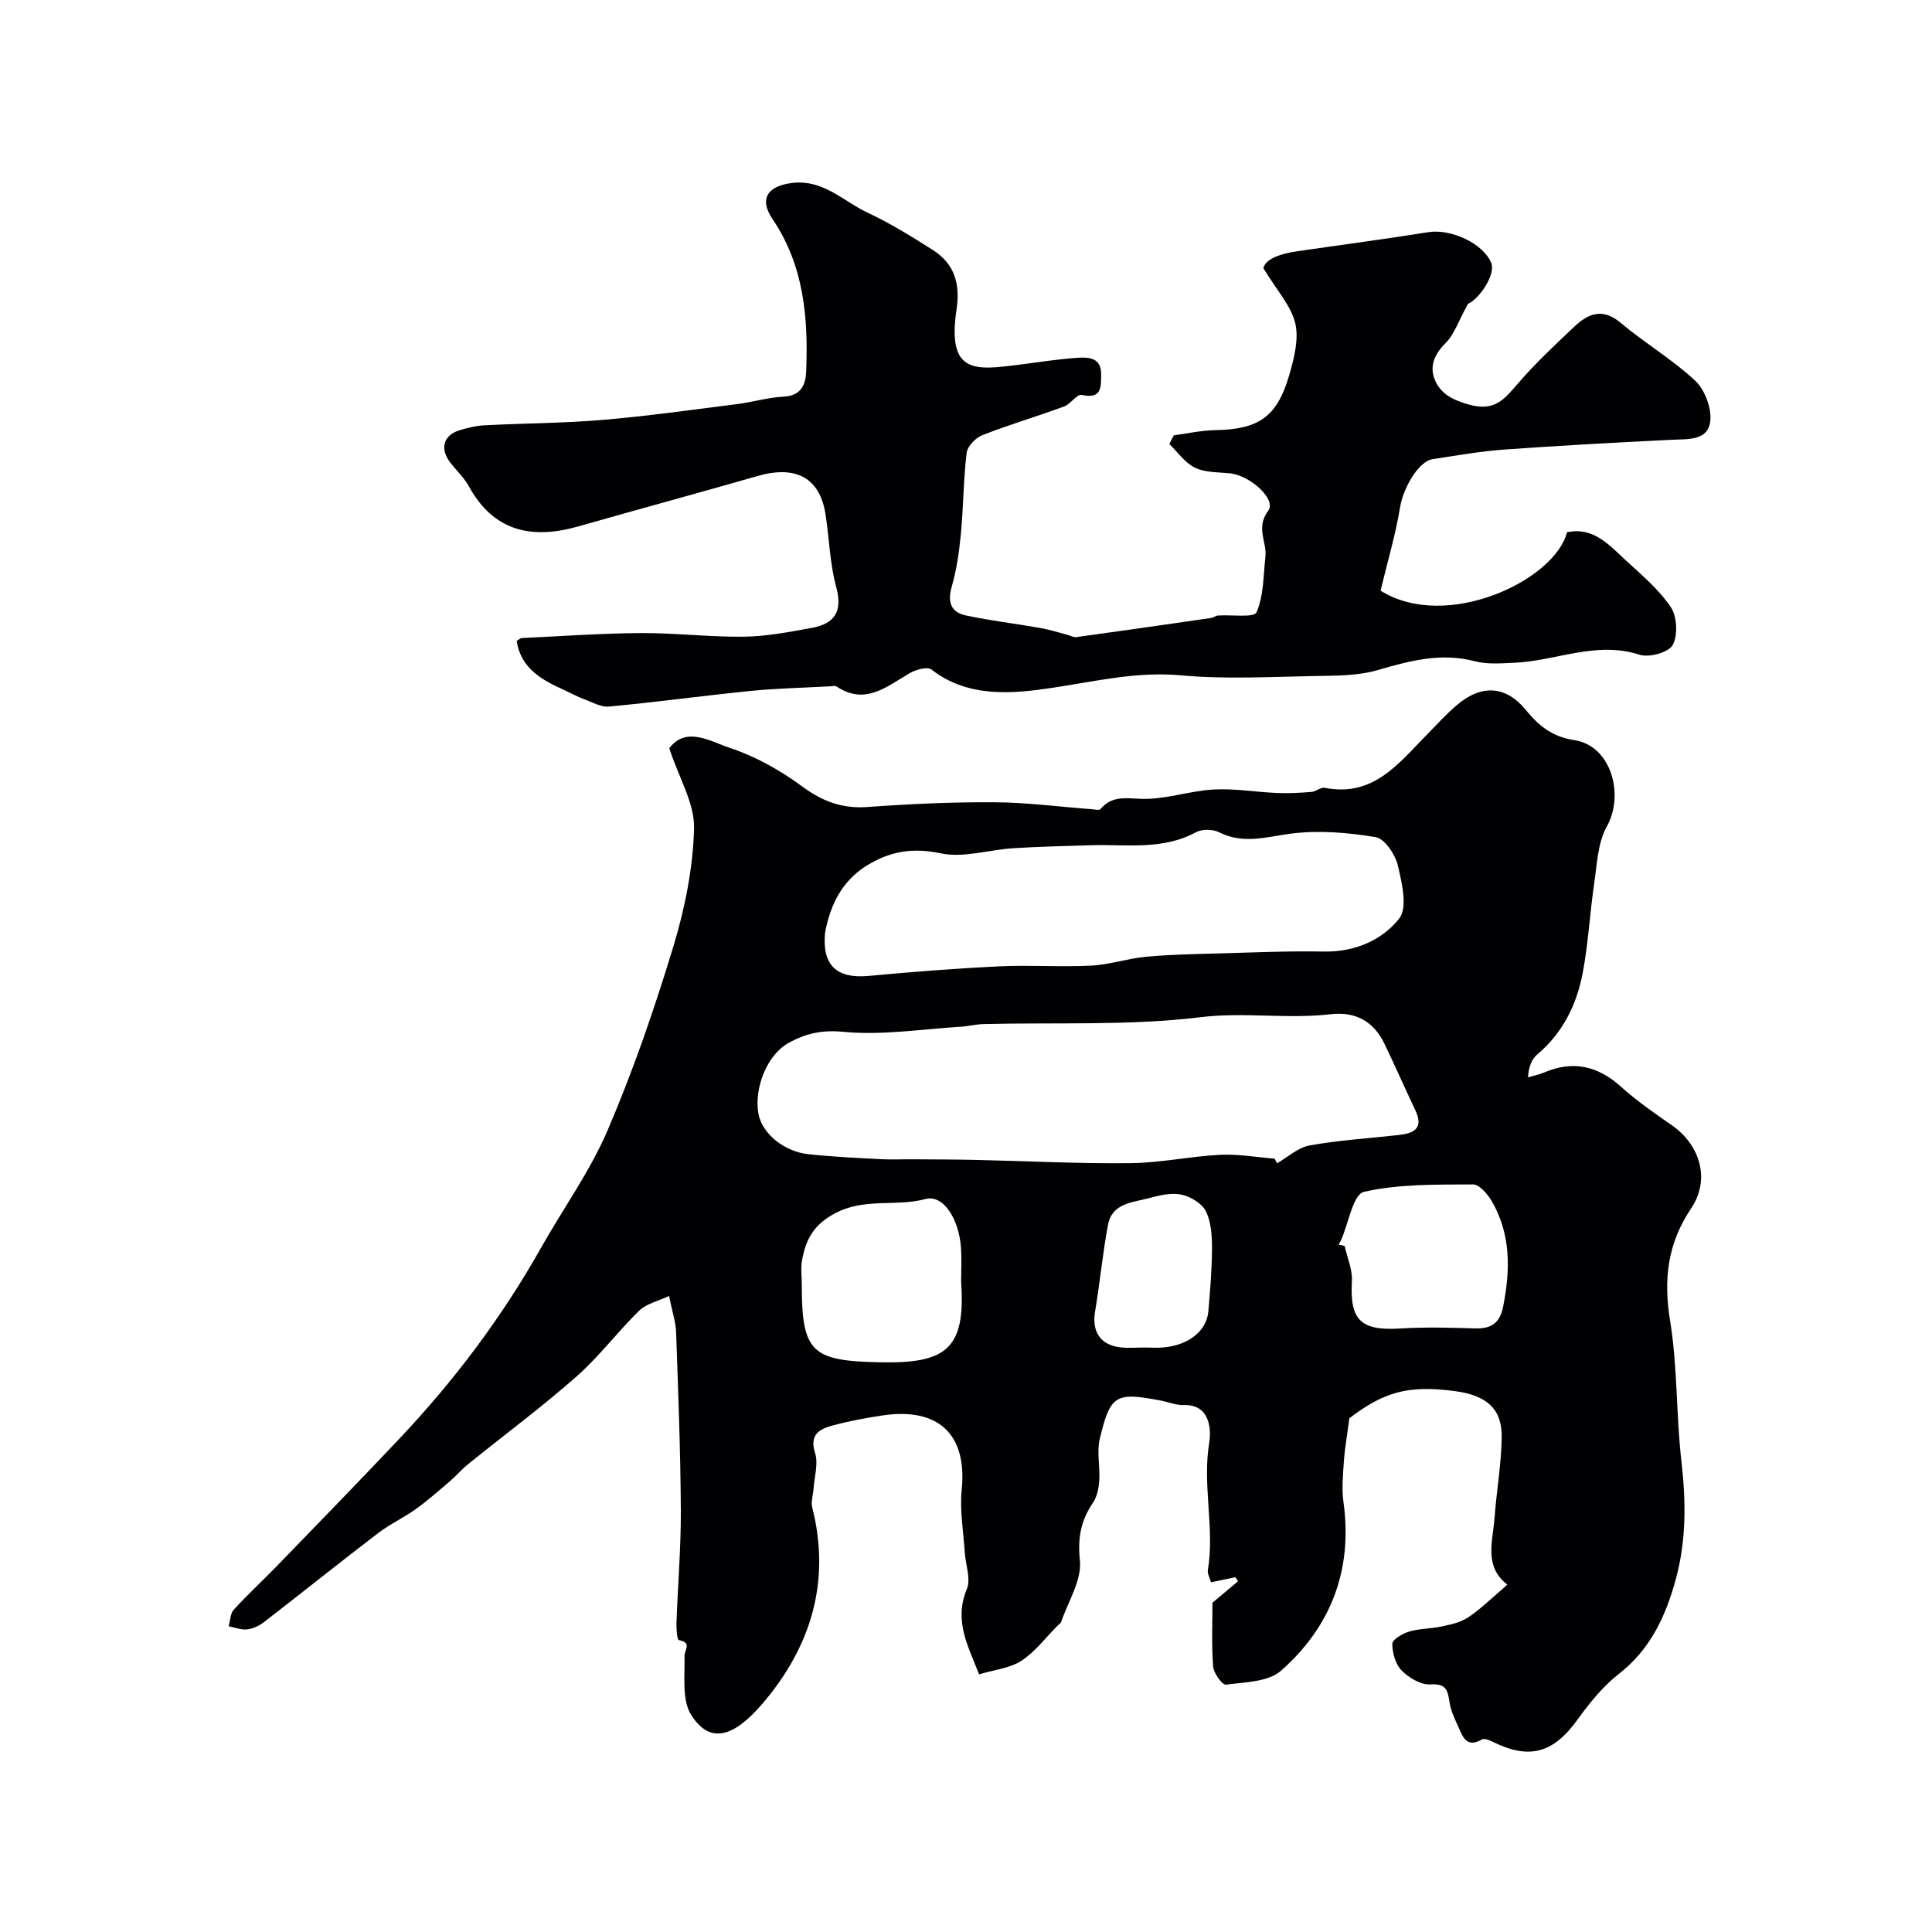
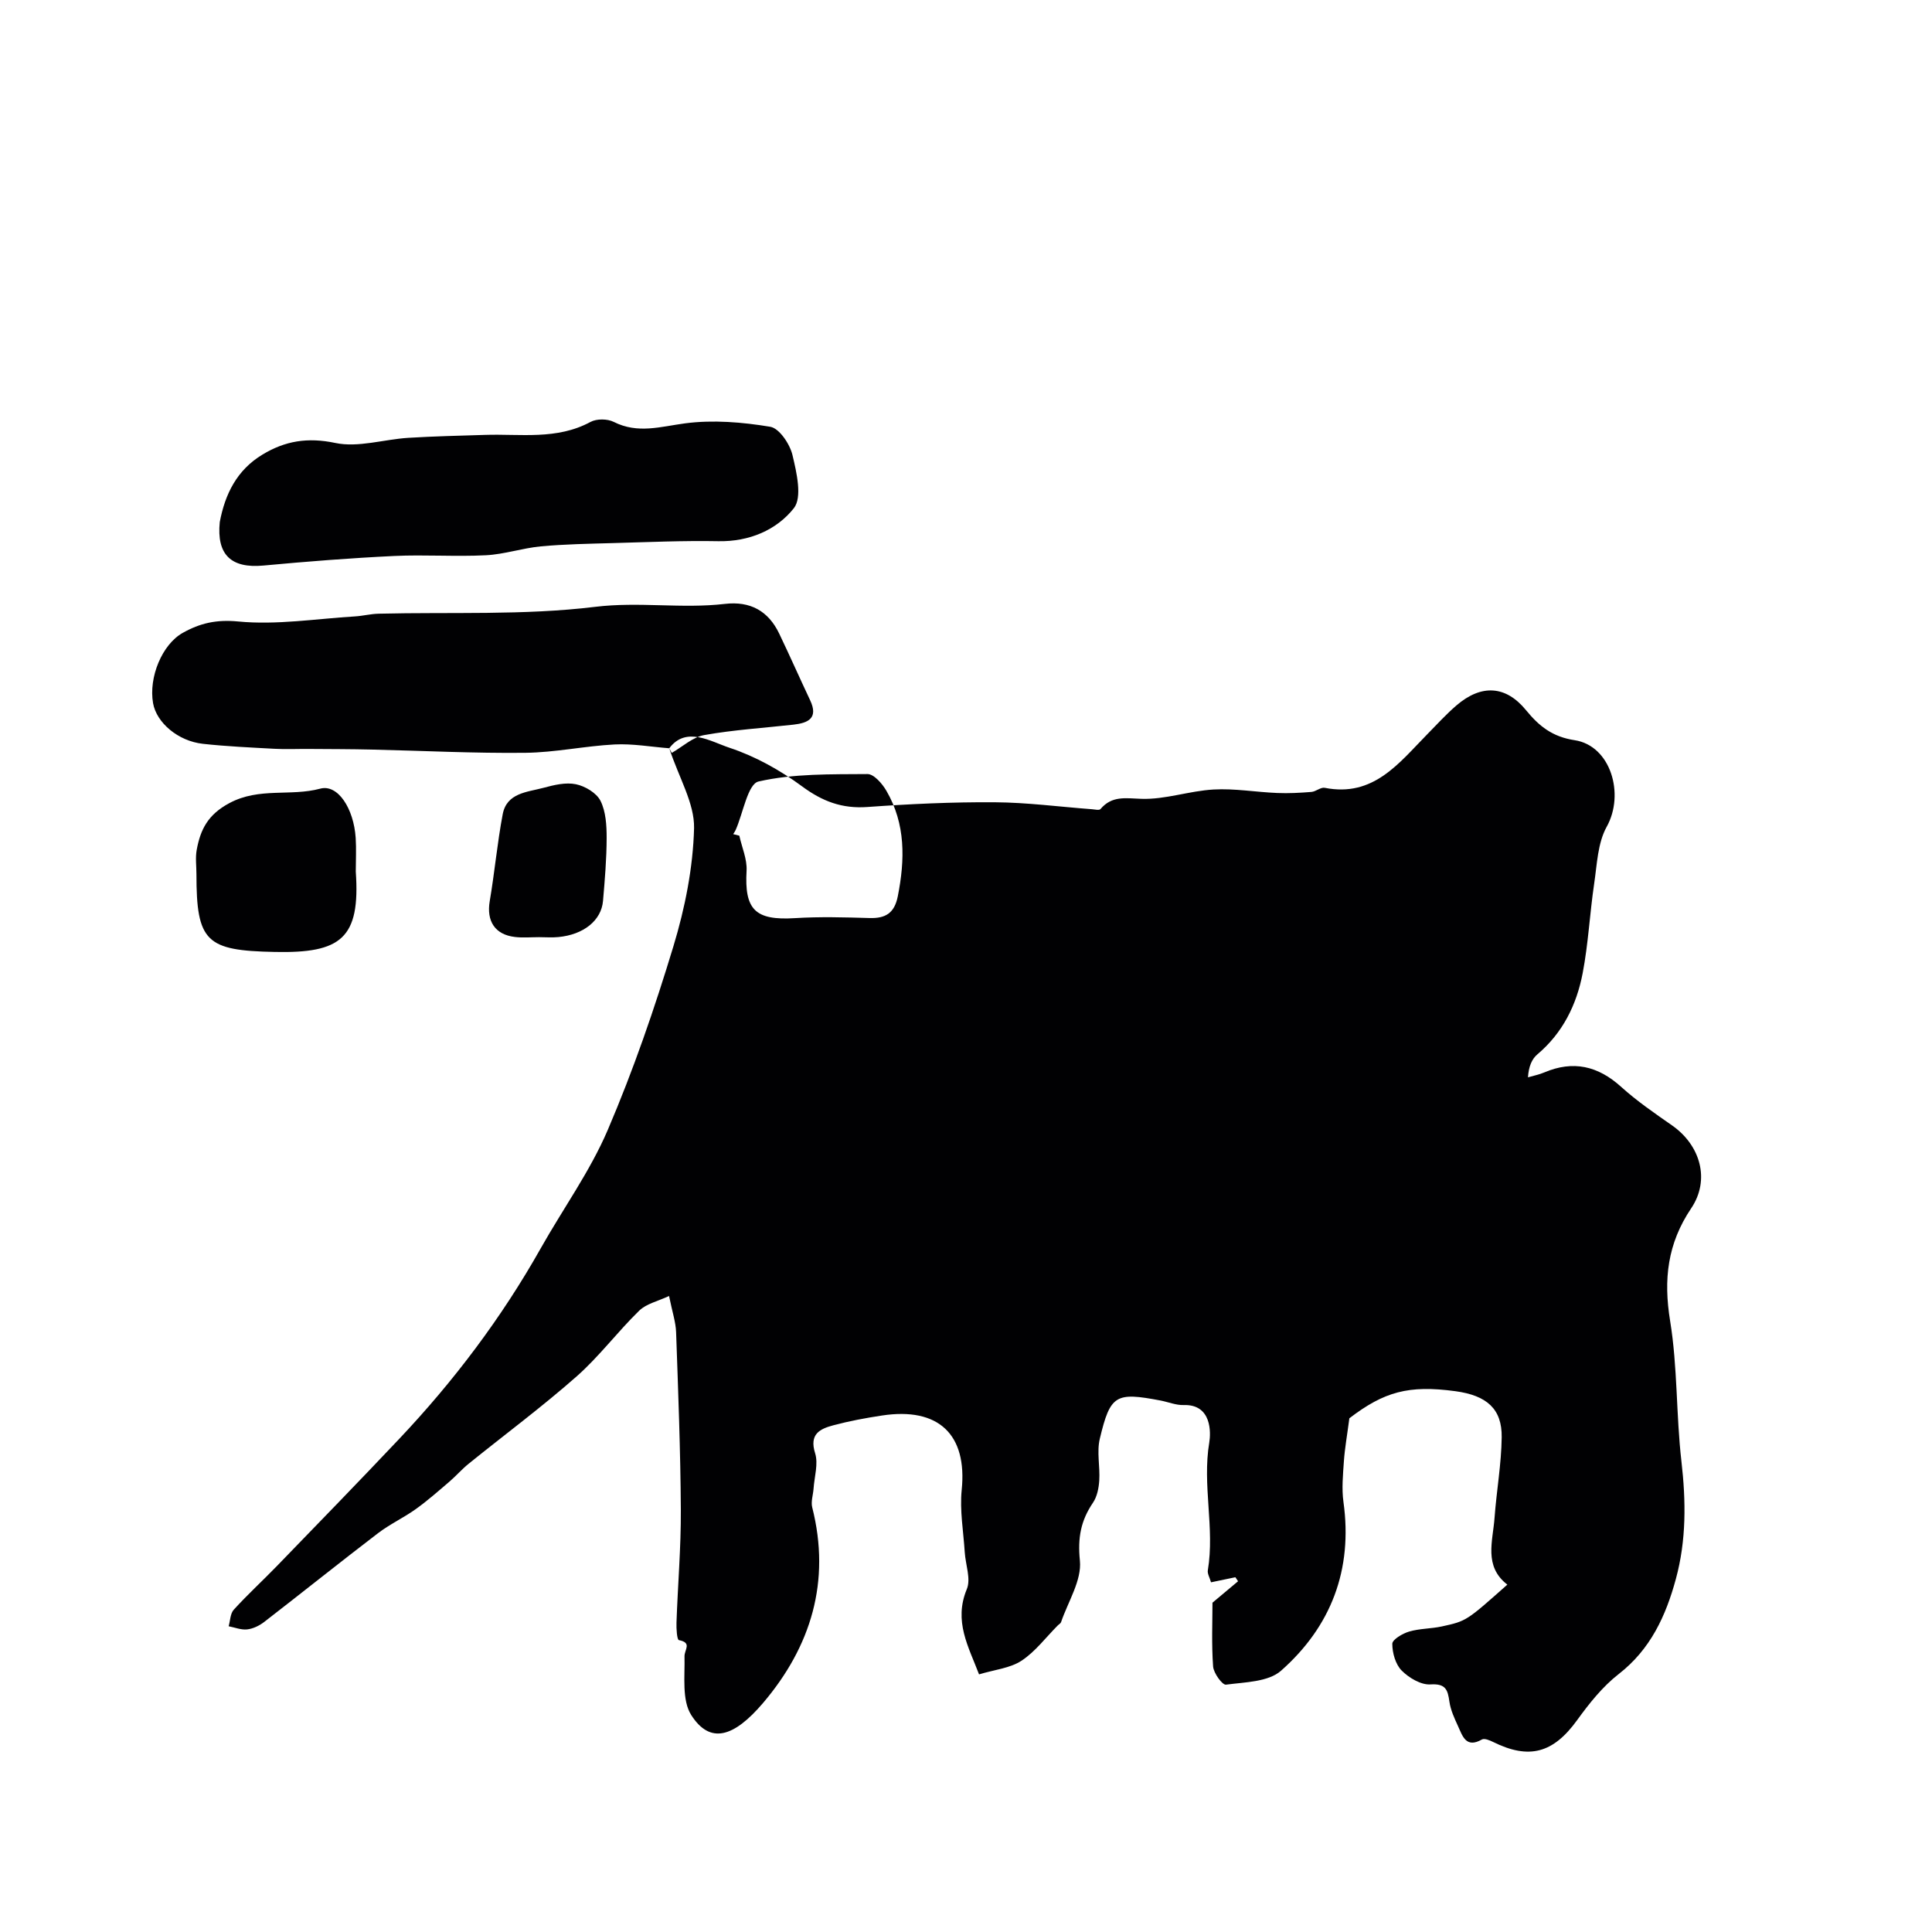
<svg xmlns="http://www.w3.org/2000/svg" enable-background="new 0 0 400 400" viewBox="0 0 400 400">
  <g fill="#010103">
-     <path d="m138.56 154.92c3.5-4.64 8.51-1.42 12.51-.09 5.31 1.76 10.46 4.63 14.98 7.97 4.22 3.12 8.3 4.66 13.54 4.28 8.76-.63 17.57-1.04 26.35-.98 6.71.04 13.42.94 20.13 1.44.6.05 1.52.27 1.77-.03 2.37-2.8 5.15-2.24 8.47-2.12 4.95.17 9.93-1.65 14.94-1.93 4.36-.25 8.78.54 13.18.72 2.36.1 4.73-.03 7.09-.22.94-.08 1.93-1.02 2.76-.85 10.09 1.99 15.34-5.11 21.22-11.09 1.99-2.02 3.9-4.13 6.04-5.97 5.16-4.43 10.23-4.14 14.42 1 2.7 3.3 5.44 5.5 10.06 6.2 7.46 1.14 10.4 11.16 6.63 17.92-1.88 3.38-2 7.81-2.6 11.82-.91 6.16-1.21 12.42-2.38 18.52-1.25 6.52-4.12 12.35-9.38 16.79-1.13.96-1.79 2.48-1.94 4.75 1.13-.33 2.31-.56 3.39-1.02 5.95-2.52 11.08-1.37 15.9 2.99 3.26 2.95 6.93 5.46 10.55 7.99 5.86 4.1 7.93 11.25 3.95 17.16-4.91 7.3-5.76 14.72-4.36 23.31 1.56 9.56 1.23 19.41 2.34 29.06.95 8.25 1.03 16.37-1.15 24.37-2.07 7.62-5.24 14.56-11.83 19.68-3.33 2.59-6.1 6.07-8.6 9.53-4.93 6.82-9.9 8.26-17.44 4.52-.69-.34-1.77-.79-2.28-.5-3.31 1.89-4.02-.73-4.96-2.78-.74-1.61-1.52-3.3-1.77-5.02-.35-2.45-.73-3.81-3.93-3.6-1.96.13-4.46-1.36-5.96-2.87-1.28-1.29-1.94-3.66-1.94-5.54 0-.88 2.12-2.13 3.48-2.53 2.17-.64 4.53-.58 6.76-1.06 5.16-1.12 5.14-1.18 13.58-8.66-4.93-3.81-3-9-2.65-13.84.41-5.57 1.41-11.11 1.48-16.67.08-5.88-3.09-8.66-9.6-9.54-9.69-1.31-14.75.11-21.94 5.61-.48 3.66-.95 6.26-1.13 8.87-.19 2.82-.48 5.7-.09 8.47 1.95 14.01-2.57 25.78-12.93 34.93-2.64 2.33-7.49 2.36-11.4 2.88-.75.1-2.56-2.39-2.66-3.77-.34-4.66-.13-9.35-.13-13.2 2.08-1.74 3.69-3.09 5.3-4.44-.19-.28-.37-.56-.56-.83-1.61.33-3.21.67-5.04 1.05-.28-.99-.78-1.79-.66-2.48 1.46-8.78-1.19-17.6.3-26.49.32-1.94.56-7.92-5.31-7.73-1.57.05-3.16-.62-4.75-.93-9.32-1.78-10.43-1.23-12.61 7.92-.65 2.73.07 5.75-.11 8.62-.1 1.56-.44 3.33-1.29 4.59-2.53 3.72-3.2 7.28-2.72 12.01.41 4.08-2.45 8.48-3.9 12.74-.1.28-.47.46-.7.7-2.47 2.48-4.64 5.42-7.5 7.29-2.36 1.55-5.54 1.84-8.78 2.82-2.16-5.71-5.3-10.99-2.53-17.65.88-2.12-.27-5.07-.43-7.64-.27-4.3-1.06-8.67-.63-12.9 1.17-11.44-4.75-17.2-16.52-15.4-3.38.51-6.75 1.14-10.05 2.02-2.79.74-5.03 1.82-3.78 5.78.69 2.19-.15 4.86-.32 7.32-.09 1.3-.58 2.7-.28 3.89 3.89 15.33-.26 28.82-10.15 40.47-6.12 7.2-11 8.6-14.88 2.56-1.99-3.1-1.31-8.05-1.41-12.17-.03-1.4 1.62-2.83-1.16-3.37-.4-.08-.55-2.39-.5-3.65.27-7.77.94-15.54.9-23.3-.07-12.27-.55-24.54-.98-36.8-.07-2.08-.78-4.15-1.46-7.5-2.29 1.08-4.68 1.59-6.17 3.03-4.5 4.38-8.3 9.51-13 13.65-7.17 6.32-14.88 12.04-22.32 18.05-1.4 1.13-2.59 2.51-3.95 3.68-2.28 1.95-4.54 3.95-6.98 5.7-2.51 1.8-5.37 3.12-7.82 4.99-7.93 6.06-15.72 12.31-23.61 18.41-.99.76-2.28 1.38-3.49 1.52-1.24.14-2.56-.4-3.84-.65.33-1.16.33-2.63 1.06-3.43 2.85-3.13 5.98-6 8.93-9.04 8.46-8.74 16.94-17.45 25.29-26.29 11.34-12 21.23-25.1 29.35-39.52 4.61-8.18 10.2-15.92 13.87-24.5 5.29-12.36 9.69-25.15 13.59-38.03 2.39-7.89 4.06-16.26 4.27-24.45.09-5.16-3.12-10.37-5.14-16.52zm125.33 84.96c.17.32.34.64.52.96 2.23-1.28 4.34-3.26 6.72-3.69 6.09-1.09 12.32-1.47 18.48-2.16 3.07-.34 5.19-1.35 3.45-5.05-2.16-4.58-4.21-9.22-6.4-13.79-2.25-4.71-6.01-6.77-11.24-6.16-8.91 1.04-17.78-.5-26.87.61-14.79 1.8-29.88 1.05-44.85 1.42-1.63.04-3.24.46-4.87.56-8.07.49-16.23 1.82-24.19 1.05-4.53-.44-7.92.36-11.48 2.36-4.27 2.4-7.08 9.18-6.14 14.56.71 4.02 5.15 7.84 10.32 8.41 4.93.54 9.89.76 14.84 1.03 2.35.13 4.71.01 7.07.03 4.33.03 8.66.03 12.98.13 10.63.24 21.26.79 31.88.67 6.16-.07 12.3-1.41 18.47-1.73 3.75-.19 7.54.5 11.31.79zm-93.06-46.83c-.67 6.72 2.3 9.63 9.05 9 9-.84 18.03-1.55 27.06-1.98 6.31-.3 12.66.17 18.97-.15 3.82-.19 7.57-1.48 11.39-1.84 4.95-.46 9.94-.54 14.92-.68 7.29-.2 14.58-.53 21.86-.39 6.37.11 12.01-2.3 15.6-6.82 1.79-2.25.58-7.42-.28-11.03-.54-2.27-2.73-5.53-4.59-5.84-5.78-.96-11.86-1.47-17.64-.71-5.06.67-9.78 2.22-14.77-.3-1.31-.66-3.55-.68-4.82.01-6.98 3.77-14.48 2.44-21.82 2.68-5.31.17-10.62.28-15.92.61-5.06.32-10.35 2.06-15.09 1.06-5.73-1.21-10.41-.43-15.1 2.42-5.28 3.19-7.73 8.17-8.82 13.96zm28.16 72.35c0-2.32.13-4.66-.02-6.97-.4-6.07-3.69-11.17-7.33-10.19-6.17 1.66-12.63-.32-18.81 2.99-4.49 2.4-6.01 5.5-6.78 9.72-.29 1.61-.05 3.31-.05 4.97 0 14.07 2.02 15.85 16.21 16.13 13.7.29 17.75-2.76 16.78-16.65zm78.14-7.74c.42.11.85.21 1.27.32.53 2.42 1.63 4.86 1.5 7.24-.46 8.04 1.73 10.35 10.02 9.83 5.13-.32 10.29-.17 15.44-.02 3.32.1 5.16-1.02 5.85-4.51 1.5-7.58 1.64-14.97-2.37-21.85-.85-1.47-2.59-3.46-3.9-3.45-7.56.06-15.29-.12-22.56 1.54-2.23.51-3.19 6.54-4.74 10.04-.14.31-.34.58-.51.86zm-40.2 21.33c1.33 0 2.67.11 3.99-.02 5.23-.49 8.92-3.43 9.26-7.51.37-4.33.74-8.68.75-13.03 0-2.58-.16-5.44-1.27-7.66-.82-1.64-3.19-3.05-5.09-3.44-2.11-.44-4.54.15-6.72.74-3.36.9-7.6 1.03-8.44 5.47-1.13 5.96-1.67 12.03-2.69 18.01-.69 4.1 1.07 6.92 5.22 7.4 1.64.2 3.32.04 4.99.04z" />
-     <path d="m285.83 122.29c13.64 8.53 36.08-2.12 38.6-12.09 5.41-1.15 8.63 2.53 11.99 5.64 3.35 3.1 6.96 6.11 9.48 9.82 1.32 1.95 1.52 5.84.42 7.88-.83 1.54-4.89 2.66-6.89 2.01-9-2.91-17.32 1.32-25.97 1.67-2.7.11-5.54.36-8.09-.31-7.04-1.85-13.5-.1-20.18 1.84-4.02 1.17-8.46 1.13-12.72 1.21-9.33.16-18.72.71-27.97-.14-9.2-.84-17.69 1.26-26.57 2.58-8.01 1.19-17.41 2.22-25.09-3.79-.82-.64-3.17.01-4.43.73-4.77 2.73-9.18 6.78-15.18 2.81-.35-.23-.97-.08-1.47-.05-5.45.3-10.91.41-16.34.95-9.78.98-19.52 2.32-29.31 3.24-1.68.16-3.5-.91-5.21-1.54-1.34-.5-2.6-1.2-3.91-1.8-4.69-2.12-9.14-4.46-10.02-10.26.51-.3.78-.58 1.05-.59 8.22-.38 16.43-.98 24.65-1.03 7.12-.04 14.25.84 21.37.75 4.68-.06 9.39-.98 14.02-1.82 4.66-.85 6.46-3.31 5.08-8.41-1.32-4.85-1.45-10.02-2.21-15.03-1.15-7.6-6.11-10.3-14.07-8.01-12.34 3.55-24.73 6.9-37.07 10.42-9.62 2.74-17.53 1.15-22.72-8.29-1.01-1.84-2.65-3.33-3.93-5.03-2.1-2.79-1.3-5.56 1.97-6.56 1.7-.52 3.48-.95 5.25-1.04 8.15-.42 16.34-.43 24.47-1.12 9.3-.79 18.55-2.1 27.81-3.27 3.22-.41 6.4-1.38 9.63-1.54 3.62-.18 4.53-2.52 4.64-5.23.44-11.1-.45-21.91-6.97-31.54-2.85-4.21-.98-6.83 3.96-7.46 6.53-.83 10.65 3.76 15.71 6.13 4.71 2.2 9.17 4.97 13.57 7.77 4.47 2.85 5.65 7.04 4.86 12.29-2.02 13.5 3.99 12.55 12.95 11.43 4.06-.51 8.11-1.18 12.18-1.44 2.25-.14 4.84-.02 4.81 3.43-.02 2.66.14 5.18-4.02 4.26-.98-.22-2.29 1.9-3.64 2.4-5.62 2.06-11.38 3.76-16.95 5.94-1.39.55-3.08 2.31-3.24 3.68-.67 5.55-.66 11.18-1.19 16.76-.35 3.7-.89 7.43-1.91 10.99-.92 3.22-.07 5.26 2.98 5.9 5.1 1.08 10.3 1.69 15.45 2.6 1.87.33 3.69.92 5.53 1.4.62.16 1.26.56 1.84.48 9.32-1.28 18.64-2.62 27.95-3.97.47-.07.91-.47 1.38-.5 2.78-.2 7.49.49 7.99-.66 1.5-3.46 1.41-7.62 1.84-11.52.34-3.1-2.08-5.94.59-9.53 1.75-2.35-3.78-7.33-7.98-7.74-2.43-.24-5.09-.14-7.18-1.15-2.08-1.01-3.58-3.22-5.33-4.91.31-.6.62-1.2.93-1.8 2.83-.37 5.65-1.02 8.48-1.07 9.02-.15 12.86-2.66 15.38-11.27 1.02-3.48 2.06-7.47 1.3-10.81-.83-3.61-3.76-6.74-6.62-11.48.53-1.96 3.6-2.98 7.02-3.48 9.05-1.32 18.12-2.51 27.14-3.95 4.65-.75 11.34 2.3 13.01 6.34 1.04 2.49-2.66 7.67-4.78 8.47-2 3.61-2.86 6.36-4.67 8.16-2.41 2.39-3.4 4.99-2.12 7.81 1.24 2.73 3.59 3.96 6.95 4.91 5.32 1.5 7.32-1.06 10.11-4.3 3.62-4.21 7.7-8.04 11.75-11.85 2.86-2.69 5.81-3.93 9.55-.79 4.99 4.2 10.71 7.57 15.45 12 2 1.87 3.44 5.7 3.12 8.39-.49 4.11-4.65 3.67-7.99 3.84-11.53.58-23.06 1.19-34.58 2.02-4.99.36-9.94 1.24-14.89 1.99-2.96.44-6.11 6.03-6.74 9.86-.93 5.7-2.6 11.29-4.06 17.37z" />
+     <path d="m138.56 154.92c3.5-4.64 8.51-1.42 12.51-.09 5.31 1.76 10.46 4.63 14.98 7.97 4.22 3.12 8.3 4.66 13.54 4.28 8.76-.63 17.57-1.04 26.35-.98 6.71.04 13.42.94 20.13 1.44.6.05 1.52.27 1.77-.03 2.37-2.8 5.15-2.24 8.47-2.12 4.95.17 9.93-1.65 14.94-1.93 4.36-.25 8.78.54 13.18.72 2.36.1 4.73-.03 7.09-.22.94-.08 1.93-1.02 2.76-.85 10.09 1.99 15.34-5.11 21.22-11.09 1.99-2.02 3.9-4.13 6.04-5.97 5.16-4.43 10.23-4.14 14.42 1 2.7 3.3 5.44 5.5 10.06 6.2 7.46 1.14 10.4 11.16 6.63 17.92-1.88 3.38-2 7.81-2.6 11.82-.91 6.16-1.21 12.42-2.38 18.52-1.25 6.52-4.12 12.35-9.38 16.79-1.13.96-1.79 2.48-1.94 4.75 1.13-.33 2.31-.56 3.39-1.02 5.95-2.52 11.08-1.37 15.9 2.99 3.26 2.95 6.93 5.46 10.55 7.99 5.86 4.1 7.93 11.25 3.95 17.16-4.91 7.3-5.76 14.72-4.36 23.31 1.56 9.56 1.23 19.41 2.34 29.06.95 8.25 1.03 16.37-1.15 24.37-2.07 7.62-5.24 14.56-11.83 19.68-3.33 2.59-6.1 6.07-8.6 9.53-4.93 6.82-9.9 8.26-17.44 4.52-.69-.34-1.77-.79-2.28-.5-3.31 1.89-4.02-.73-4.96-2.78-.74-1.61-1.52-3.3-1.77-5.02-.35-2.45-.73-3.81-3.93-3.6-1.96.13-4.46-1.36-5.96-2.87-1.28-1.29-1.94-3.66-1.94-5.54 0-.88 2.12-2.13 3.48-2.53 2.17-.64 4.53-.58 6.76-1.06 5.16-1.12 5.14-1.18 13.58-8.66-4.93-3.81-3-9-2.65-13.84.41-5.57 1.41-11.11 1.48-16.67.08-5.88-3.09-8.66-9.6-9.54-9.69-1.31-14.75.11-21.94 5.61-.48 3.66-.95 6.26-1.13 8.87-.19 2.82-.48 5.7-.09 8.47 1.95 14.01-2.57 25.78-12.93 34.93-2.64 2.33-7.49 2.36-11.4 2.88-.75.1-2.56-2.39-2.66-3.77-.34-4.66-.13-9.35-.13-13.2 2.08-1.74 3.69-3.09 5.3-4.44-.19-.28-.37-.56-.56-.83-1.61.33-3.21.67-5.04 1.05-.28-.99-.78-1.79-.66-2.48 1.46-8.78-1.19-17.6.3-26.49.32-1.94.56-7.92-5.31-7.73-1.57.05-3.16-.62-4.75-.93-9.32-1.78-10.43-1.23-12.61 7.92-.65 2.73.07 5.75-.11 8.62-.1 1.56-.44 3.33-1.29 4.59-2.53 3.72-3.2 7.28-2.72 12.01.41 4.08-2.45 8.48-3.9 12.74-.1.28-.47.46-.7.7-2.47 2.48-4.64 5.42-7.5 7.29-2.36 1.55-5.54 1.84-8.78 2.82-2.16-5.71-5.3-10.99-2.53-17.65.88-2.12-.27-5.07-.43-7.64-.27-4.3-1.06-8.67-.63-12.9 1.17-11.44-4.75-17.2-16.52-15.4-3.38.51-6.75 1.14-10.05 2.02-2.79.74-5.03 1.82-3.78 5.78.69 2.19-.15 4.86-.32 7.32-.09 1.3-.58 2.7-.28 3.89 3.89 15.33-.26 28.82-10.15 40.47-6.12 7.2-11 8.6-14.88 2.56-1.99-3.1-1.31-8.05-1.41-12.17-.03-1.4 1.62-2.83-1.16-3.37-.4-.08-.55-2.39-.5-3.65.27-7.77.94-15.54.9-23.3-.07-12.27-.55-24.54-.98-36.8-.07-2.08-.78-4.15-1.46-7.5-2.29 1.08-4.68 1.59-6.17 3.03-4.5 4.38-8.3 9.51-13 13.65-7.17 6.32-14.88 12.04-22.32 18.05-1.4 1.13-2.59 2.51-3.95 3.68-2.28 1.95-4.54 3.95-6.98 5.7-2.51 1.8-5.37 3.12-7.82 4.99-7.93 6.06-15.72 12.31-23.61 18.41-.99.76-2.28 1.38-3.49 1.52-1.24.14-2.56-.4-3.84-.65.33-1.16.33-2.63 1.06-3.43 2.85-3.13 5.98-6 8.93-9.04 8.46-8.74 16.94-17.45 25.29-26.29 11.34-12 21.23-25.1 29.35-39.52 4.61-8.18 10.2-15.92 13.87-24.5 5.29-12.36 9.69-25.15 13.59-38.03 2.39-7.89 4.06-16.26 4.27-24.45.09-5.16-3.12-10.37-5.14-16.52zc.17.32.34.64.52.96 2.23-1.28 4.34-3.26 6.72-3.69 6.09-1.09 12.32-1.47 18.48-2.16 3.07-.34 5.19-1.35 3.45-5.05-2.16-4.58-4.21-9.22-6.4-13.79-2.25-4.71-6.01-6.77-11.24-6.16-8.91 1.04-17.78-.5-26.87.61-14.79 1.8-29.88 1.05-44.85 1.42-1.63.04-3.24.46-4.87.56-8.07.49-16.23 1.82-24.19 1.05-4.53-.44-7.92.36-11.48 2.36-4.27 2.4-7.08 9.18-6.14 14.56.71 4.02 5.15 7.84 10.32 8.41 4.93.54 9.89.76 14.84 1.03 2.35.13 4.71.01 7.07.03 4.33.03 8.66.03 12.98.13 10.63.24 21.26.79 31.88.67 6.16-.07 12.3-1.41 18.47-1.73 3.75-.19 7.54.5 11.31.79zm-93.06-46.83c-.67 6.72 2.3 9.63 9.05 9 9-.84 18.03-1.55 27.06-1.98 6.31-.3 12.66.17 18.97-.15 3.82-.19 7.57-1.48 11.39-1.84 4.95-.46 9.94-.54 14.92-.68 7.29-.2 14.58-.53 21.86-.39 6.37.11 12.01-2.3 15.6-6.82 1.79-2.25.58-7.42-.28-11.03-.54-2.27-2.73-5.53-4.59-5.84-5.78-.96-11.86-1.47-17.64-.71-5.06.67-9.78 2.22-14.77-.3-1.31-.66-3.55-.68-4.82.01-6.98 3.77-14.48 2.44-21.82 2.68-5.31.17-10.62.28-15.92.61-5.06.32-10.35 2.06-15.09 1.06-5.73-1.21-10.41-.43-15.1 2.42-5.28 3.19-7.73 8.17-8.82 13.96zm28.16 72.35c0-2.32.13-4.66-.02-6.97-.4-6.07-3.69-11.17-7.33-10.19-6.17 1.66-12.63-.32-18.81 2.99-4.49 2.4-6.01 5.5-6.78 9.72-.29 1.61-.05 3.31-.05 4.97 0 14.07 2.02 15.85 16.21 16.13 13.7.29 17.75-2.76 16.78-16.65zm78.14-7.74c.42.11.85.21 1.27.32.53 2.42 1.63 4.86 1.5 7.24-.46 8.04 1.73 10.35 10.02 9.83 5.13-.32 10.29-.17 15.44-.02 3.32.1 5.16-1.02 5.85-4.51 1.5-7.58 1.64-14.97-2.37-21.85-.85-1.47-2.59-3.46-3.9-3.45-7.56.06-15.29-.12-22.56 1.54-2.23.51-3.19 6.54-4.74 10.04-.14.31-.34.58-.51.86zm-40.2 21.33c1.33 0 2.67.11 3.99-.02 5.23-.49 8.92-3.43 9.26-7.51.37-4.33.74-8.68.75-13.03 0-2.58-.16-5.44-1.27-7.66-.82-1.64-3.19-3.05-5.09-3.44-2.11-.44-4.54.15-6.72.74-3.36.9-7.6 1.03-8.44 5.47-1.13 5.96-1.67 12.03-2.69 18.01-.69 4.1 1.07 6.92 5.22 7.4 1.64.2 3.32.04 4.99.04z" />
  </g>
</svg>